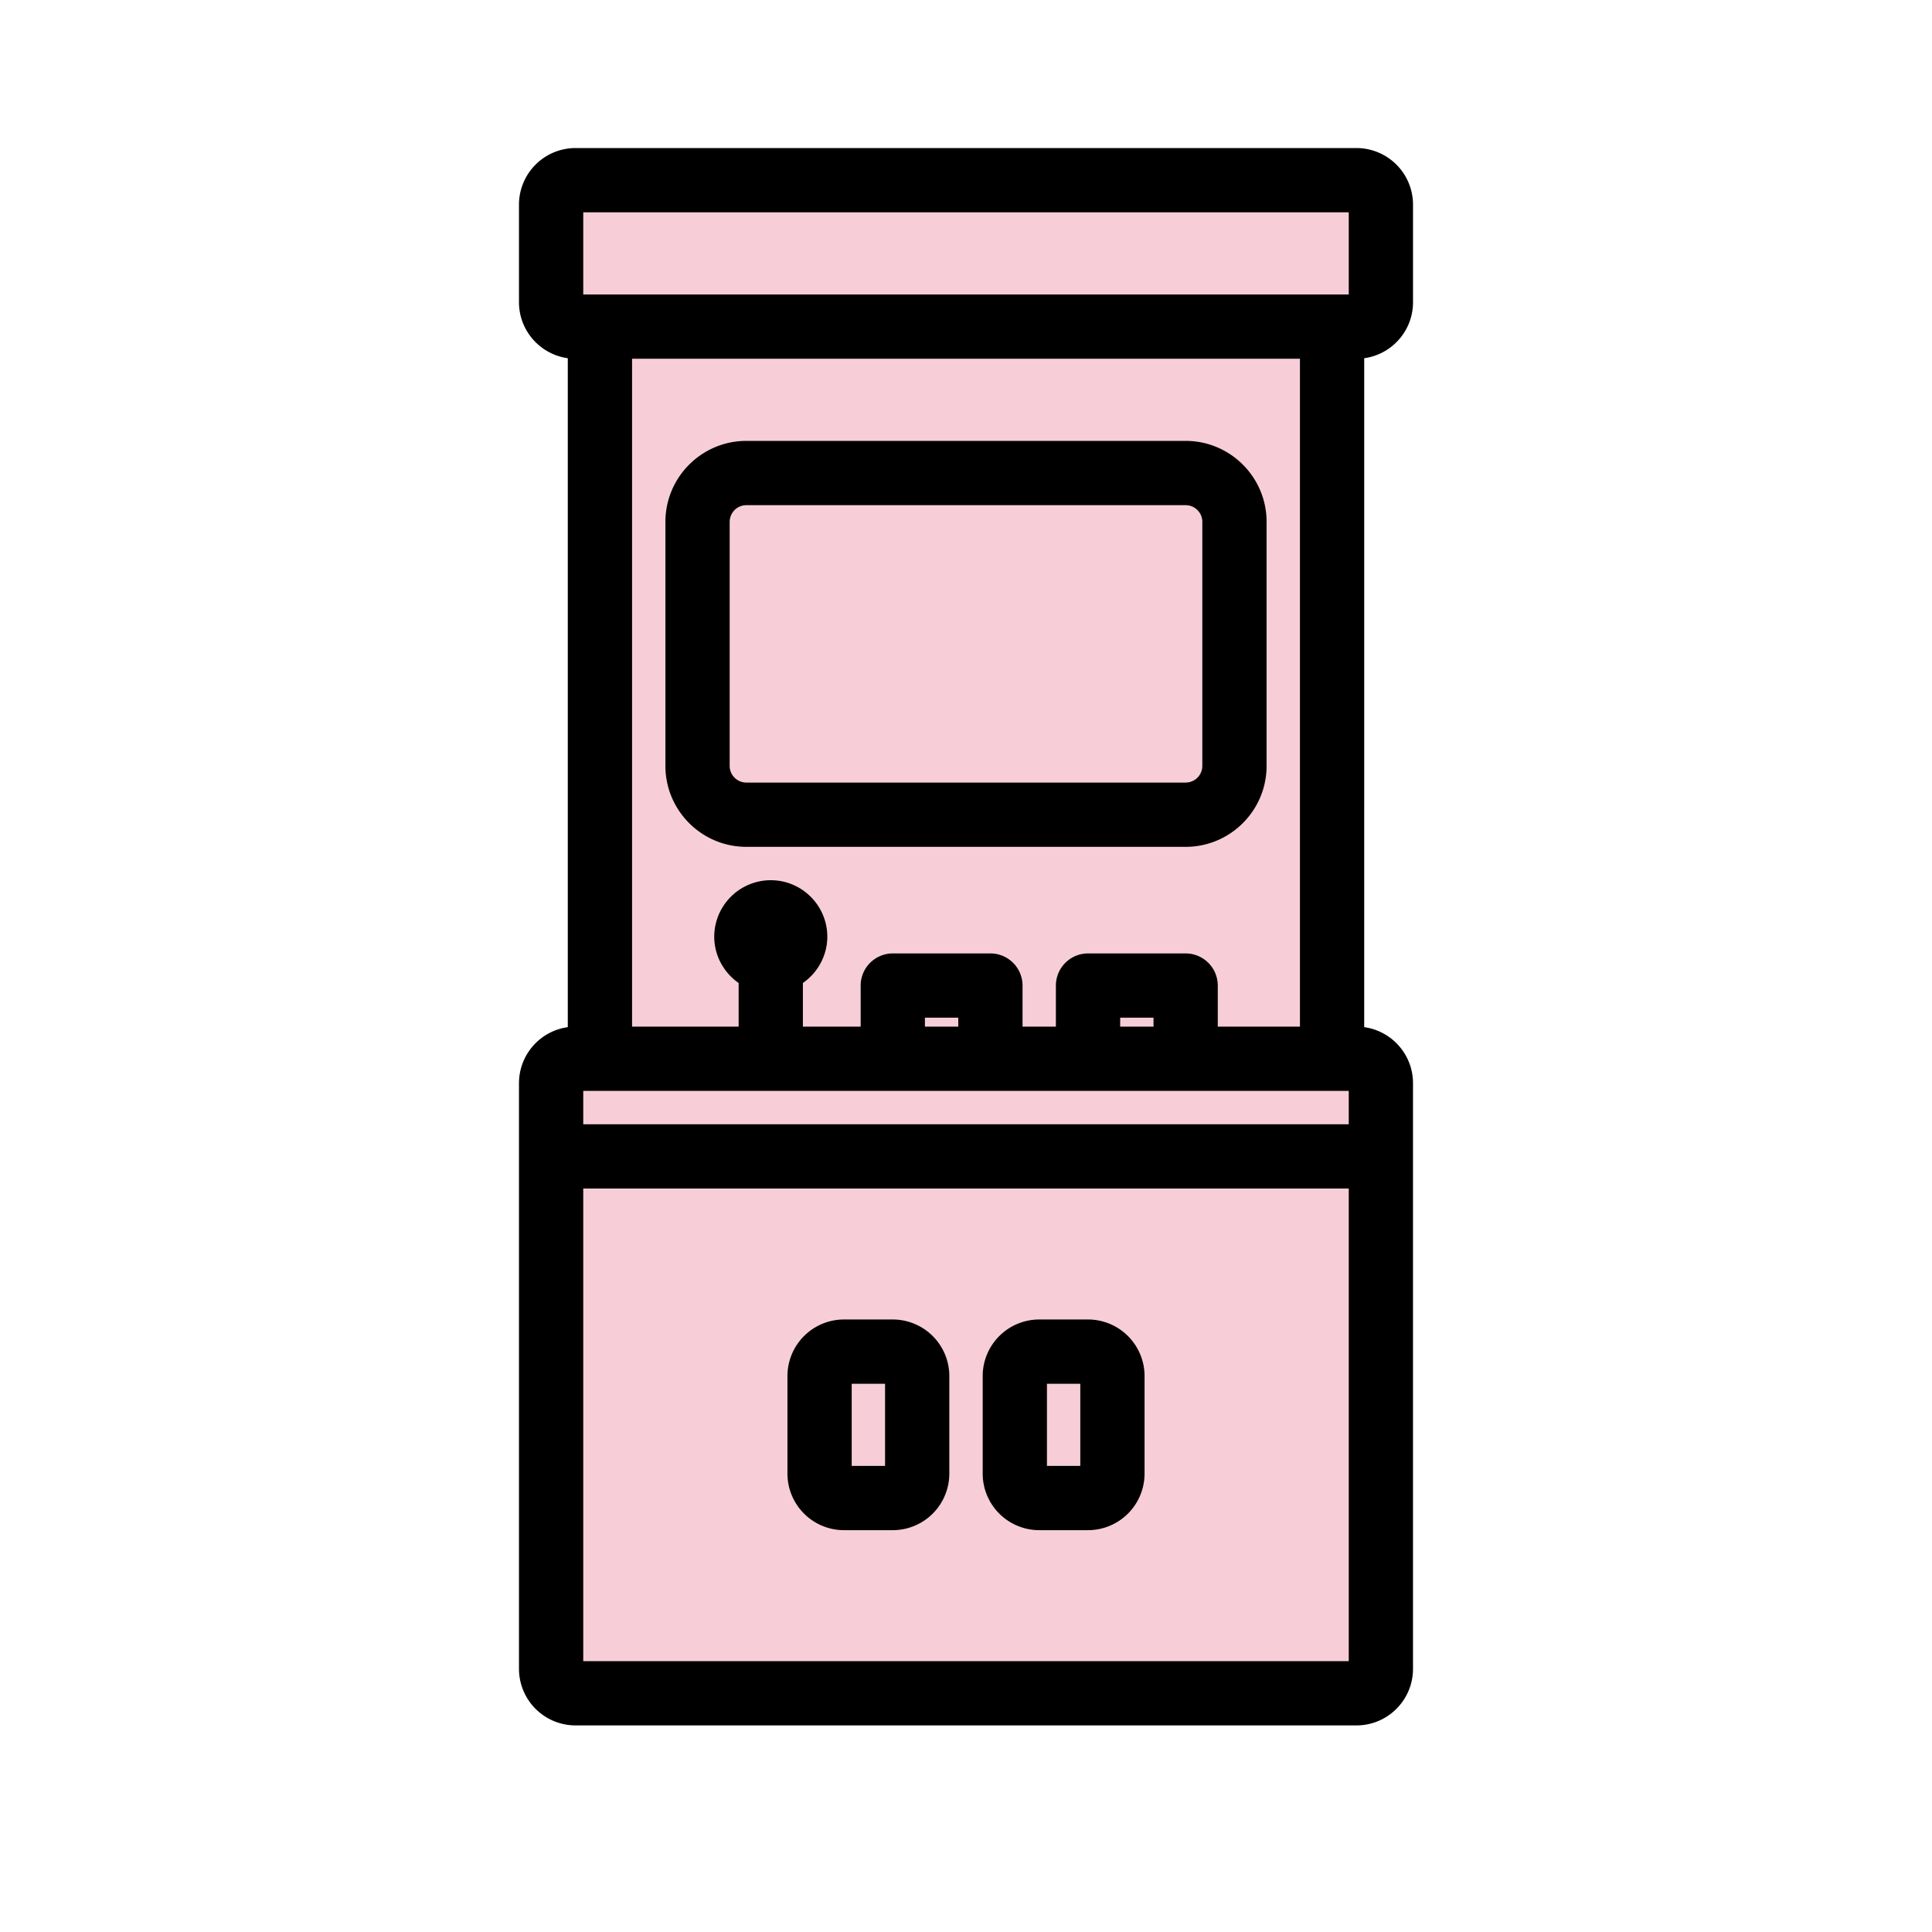
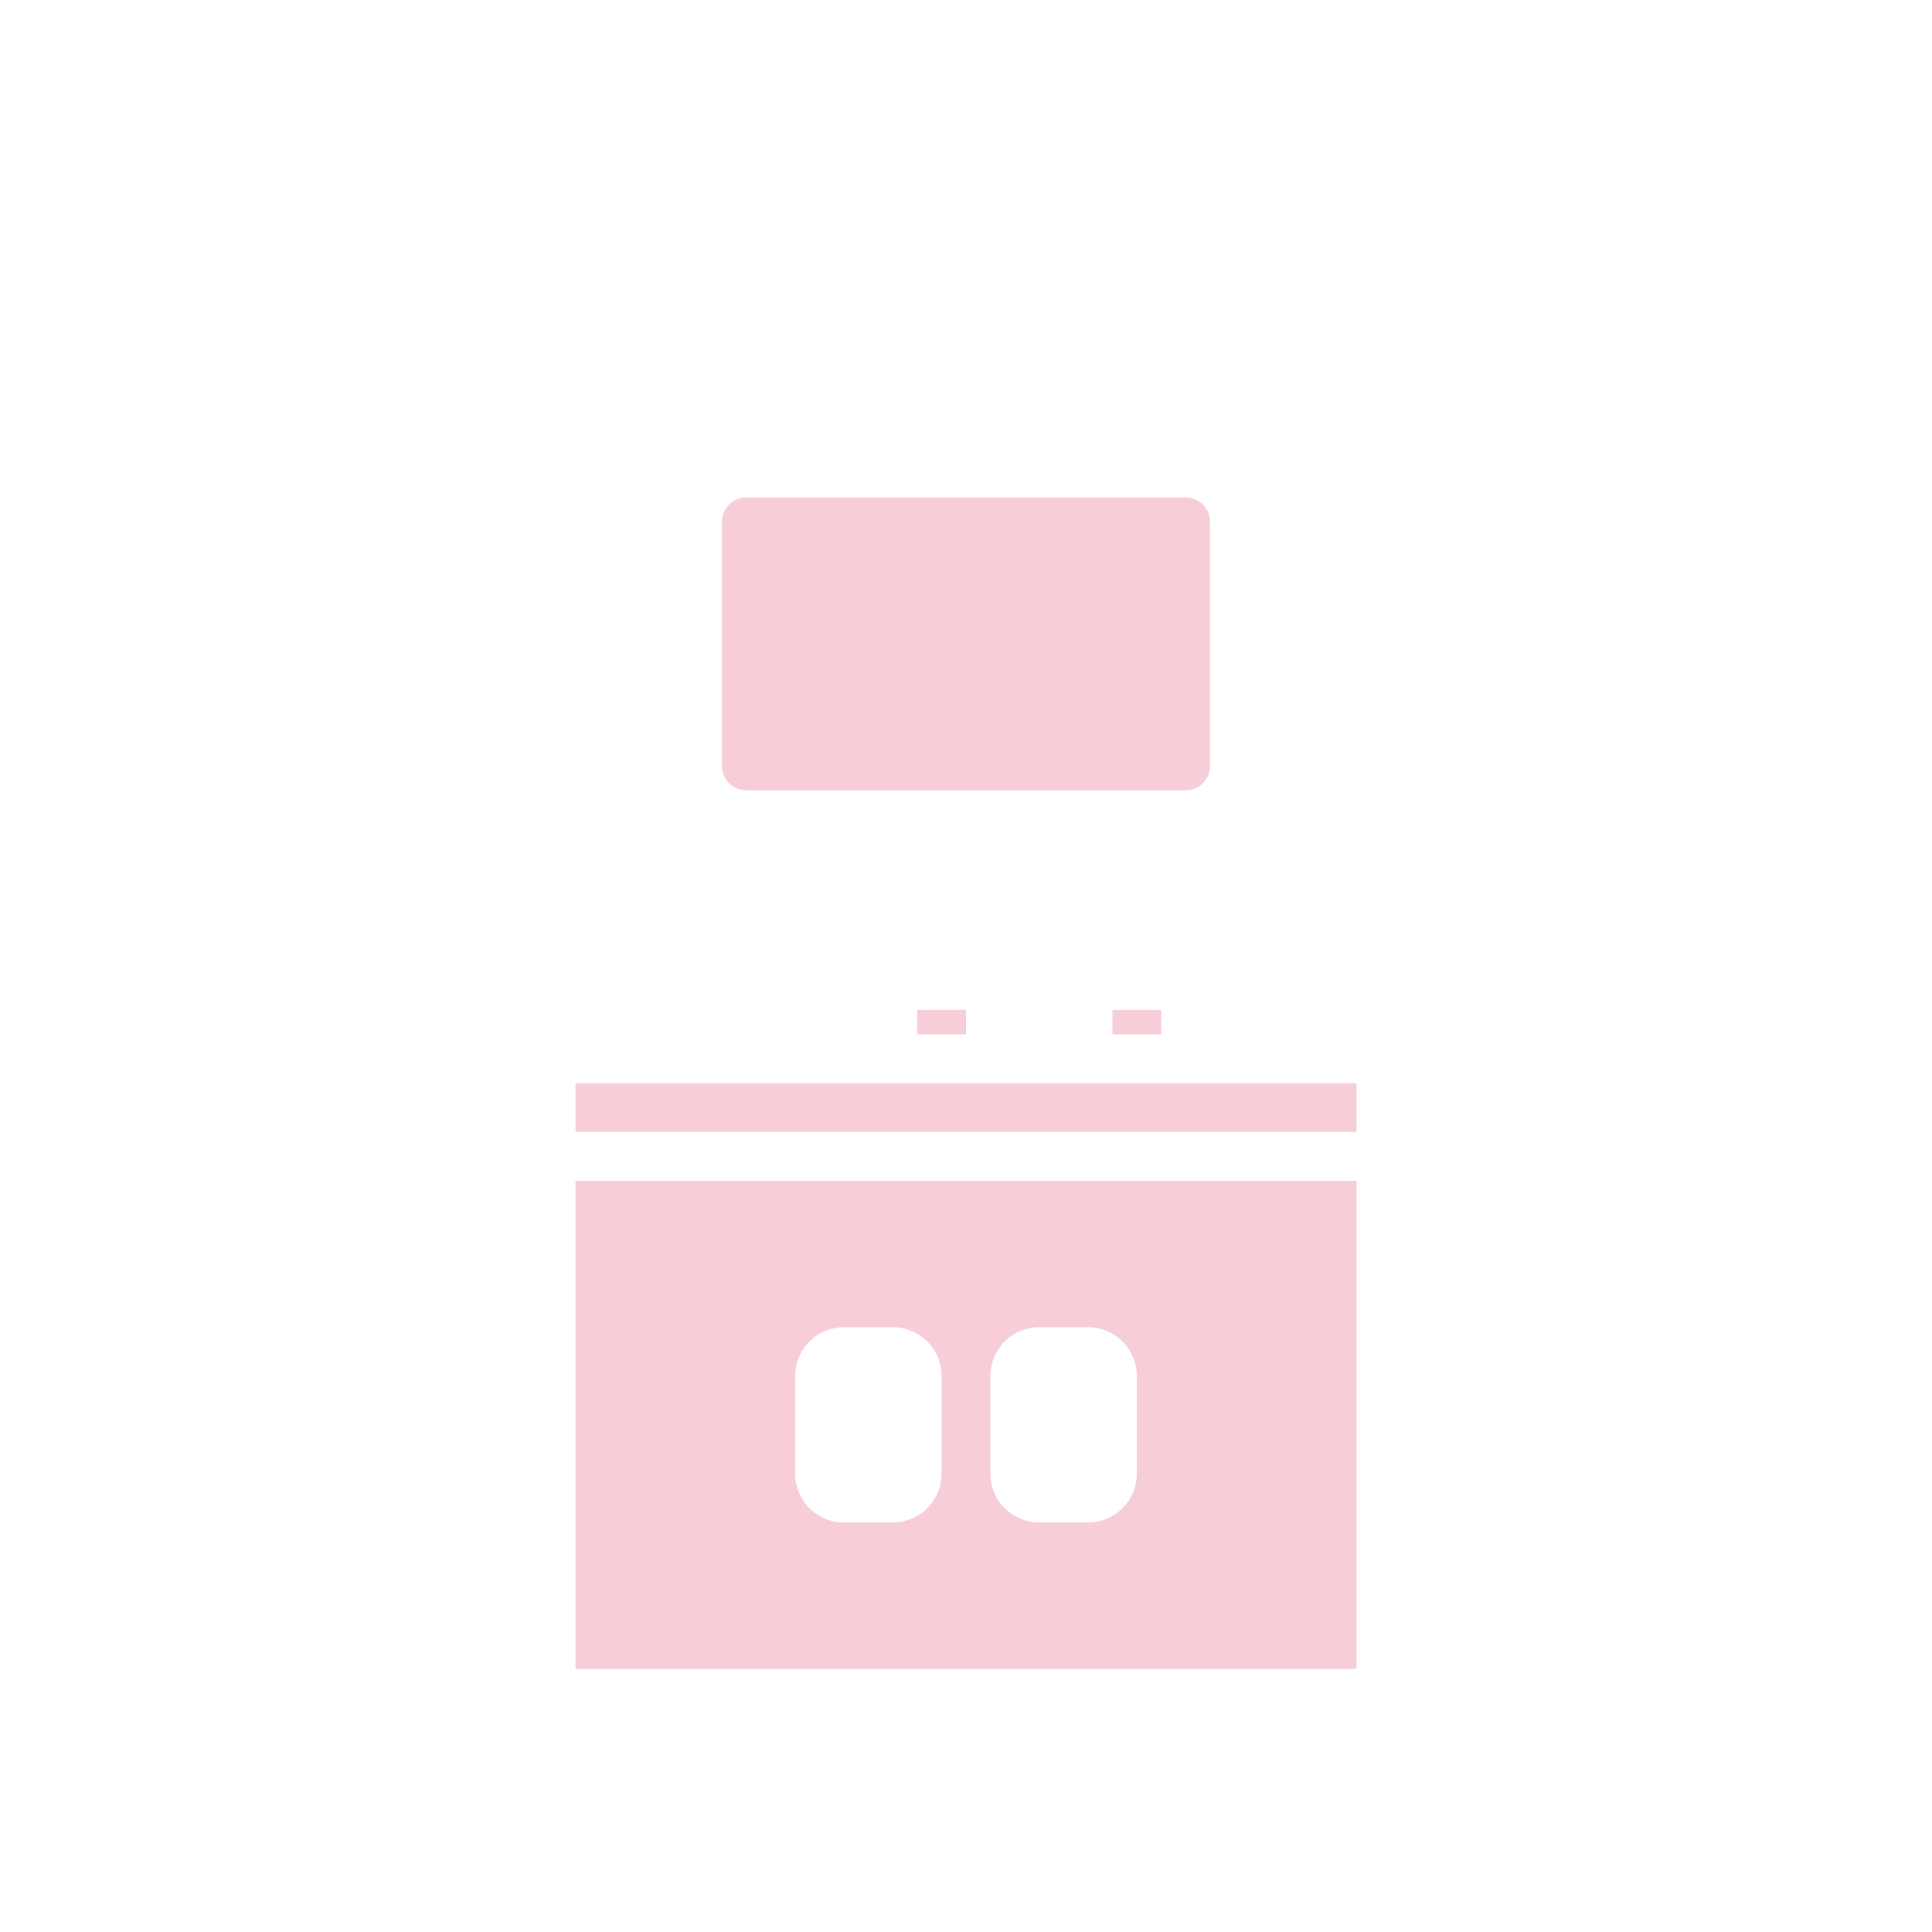
<svg xmlns="http://www.w3.org/2000/svg" width="230" height="230" fill="none">
  <g clip-path="url(#clip0_268_10810)">
    <path d="M141.149 59.22H88.853a2.909 2.909 0 00-2.906 2.905v29.053c0 1.6 1.302 2.905 2.906 2.905h52.296a2.908 2.908 0 002.905-2.905V62.125c0-1.6-1.301-2.906-2.905-2.906zm20.336 69.728h-92.97v5.81h92.97v-5.81zm-92.97 69.728h92.97V140.57h-92.97v58.106zm49.391-34.864a5.815 5.815 0 015.81-5.809h5.809a5.815 5.815 0 015.809 5.809v11.623a5.816 5.816 0 01-5.809 5.809h-5.809a5.816 5.816 0 01-5.81-5.809v-11.623zm-23.243 0a5.816 5.816 0 015.811-5.809h5.81a5.815 5.815 0 015.811 5.809v11.623a5.816 5.816 0 01-5.811 5.809h-5.81a5.817 5.817 0 01-5.811-5.809v-11.623z" fill="#F7CED7" />
-     <path d="M129.528 163.812h-5.81v11.623h5.81v-11.623zm26.147-40.675v-81.35h-81.35v81.35h14.527v-6.616c-1.729-1.009-2.905-2.861-2.905-5.003a5.817 5.817 0 015.81-5.81 5.817 5.817 0 015.811 5.81c0 2.141-1.177 3.996-2.905 5.003v6.616h8.716v-5.808a2.905 2.905 0 012.905-2.905h11.622a2.905 2.905 0 012.905 2.905v5.808h5.809v-5.808a2.905 2.905 0 012.905-2.905h11.622a2.905 2.905 0 012.905 2.905v5.808h11.623zm-14.527-23.242H88.852c-4.806 0-8.716-3.911-8.716-8.716V62.124c0-4.806 3.91-8.718 8.716-8.718h52.296c4.807 0 8.717 3.912 8.717 8.718v29.053c0 4.806-3.91 8.717-8.717 8.717zm20.337-75.539h-92.97v11.621h92.97V24.356zm-55.201 139.456h-5.81v11.623h5.81v-11.623z" fill="#F7CED7" />
    <path d="M138.242 120.233h-5.809v2.904h5.809v-2.904zm-23.242 0h-5.811v2.904H115v-2.904z" fill="#F7CED7" />
-     <path d="M166.244 40.734a6.689 6.689 0 001.972-4.757v-11.62a6.738 6.738 0 00-6.731-6.732H68.514a6.738 6.738 0 00-6.73 6.731v11.622c0 3.398 2.532 6.216 5.81 6.666v79.636a6.74 6.74 0 00-5.81 6.667v69.728a6.739 6.739 0 006.73 6.731h92.971c3.711 0 6.729-3.02 6.729-6.731v-69.728c0-3.398-2.532-6.217-5.809-6.667l.001-79.636a6.682 6.682 0 003.838-1.91zm-5.679 100.756v56.266H69.434V141.49h91.131zm-91.131-7.651v-3.97h91.131v3.97H69.434zm67.889-12.686v1.065h-3.969v-1.065h3.969zm-23.243 0v1.065h-3.971v-1.065h3.971zm27.068-7.65h-11.622a3.83 3.83 0 00-3.825 3.826v4.888h-3.97v-4.888a3.829 3.829 0 00-3.824-3.826h-11.622a3.83 3.83 0 00-3.825 3.826v4.888h-6.876v-5.195c1.804-1.254 2.905-3.317 2.905-5.505 0-3.711-3.02-6.73-6.73-6.73a6.738 6.738 0 00-6.731 6.73c0 2.19 1.101 4.253 2.905 5.506v5.194H75.246v-79.51h79.511l-.001 79.511h-9.783v-4.888a3.83 3.83 0 00-3.825-3.827zM69.434 35.058v-9.782h91.131v9.782H69.434z" fill="#000" />
-     <path d="M150.784 91.179V62.125c0-5.314-4.323-9.638-9.637-9.638H88.852c-5.313 0-9.636 4.324-9.636 9.638v29.054c0 5.313 4.323 9.636 9.636 9.636h52.296c5.313 0 9.636-4.323 9.636-9.636zM86.867 62.125c0-1.095.89-1.985 1.985-1.985h52.296c1.095 0 1.986.89 1.986 1.985v29.054a1.988 1.988 0 01-1.986 1.984H88.852a1.987 1.987 0 01-1.986-1.984V62.125zm13.606 120.038h5.811a6.738 6.738 0 006.73-6.73v-11.62a6.738 6.738 0 00-6.73-6.731h-5.811a6.738 6.738 0 00-6.73 6.731v11.62a6.738 6.738 0 006.73 6.73zm.92-7.65v-9.78h3.971v9.78h-3.971zm22.324 7.65h5.81a6.738 6.738 0 006.73-6.73v-11.62a6.738 6.738 0 00-6.73-6.731h-5.81a6.738 6.738 0 00-6.73 6.731v11.62a6.736 6.736 0 006.73 6.73zm.92-7.65v-9.78h3.97v9.78h-3.97z" fill="#000" />
  </g>
  <defs>
    <clipPath id="clip0_268_10810">
      <path fill="#fff" d="M0 0h230v230H0z" />
    </clipPath>
  </defs>
</svg>